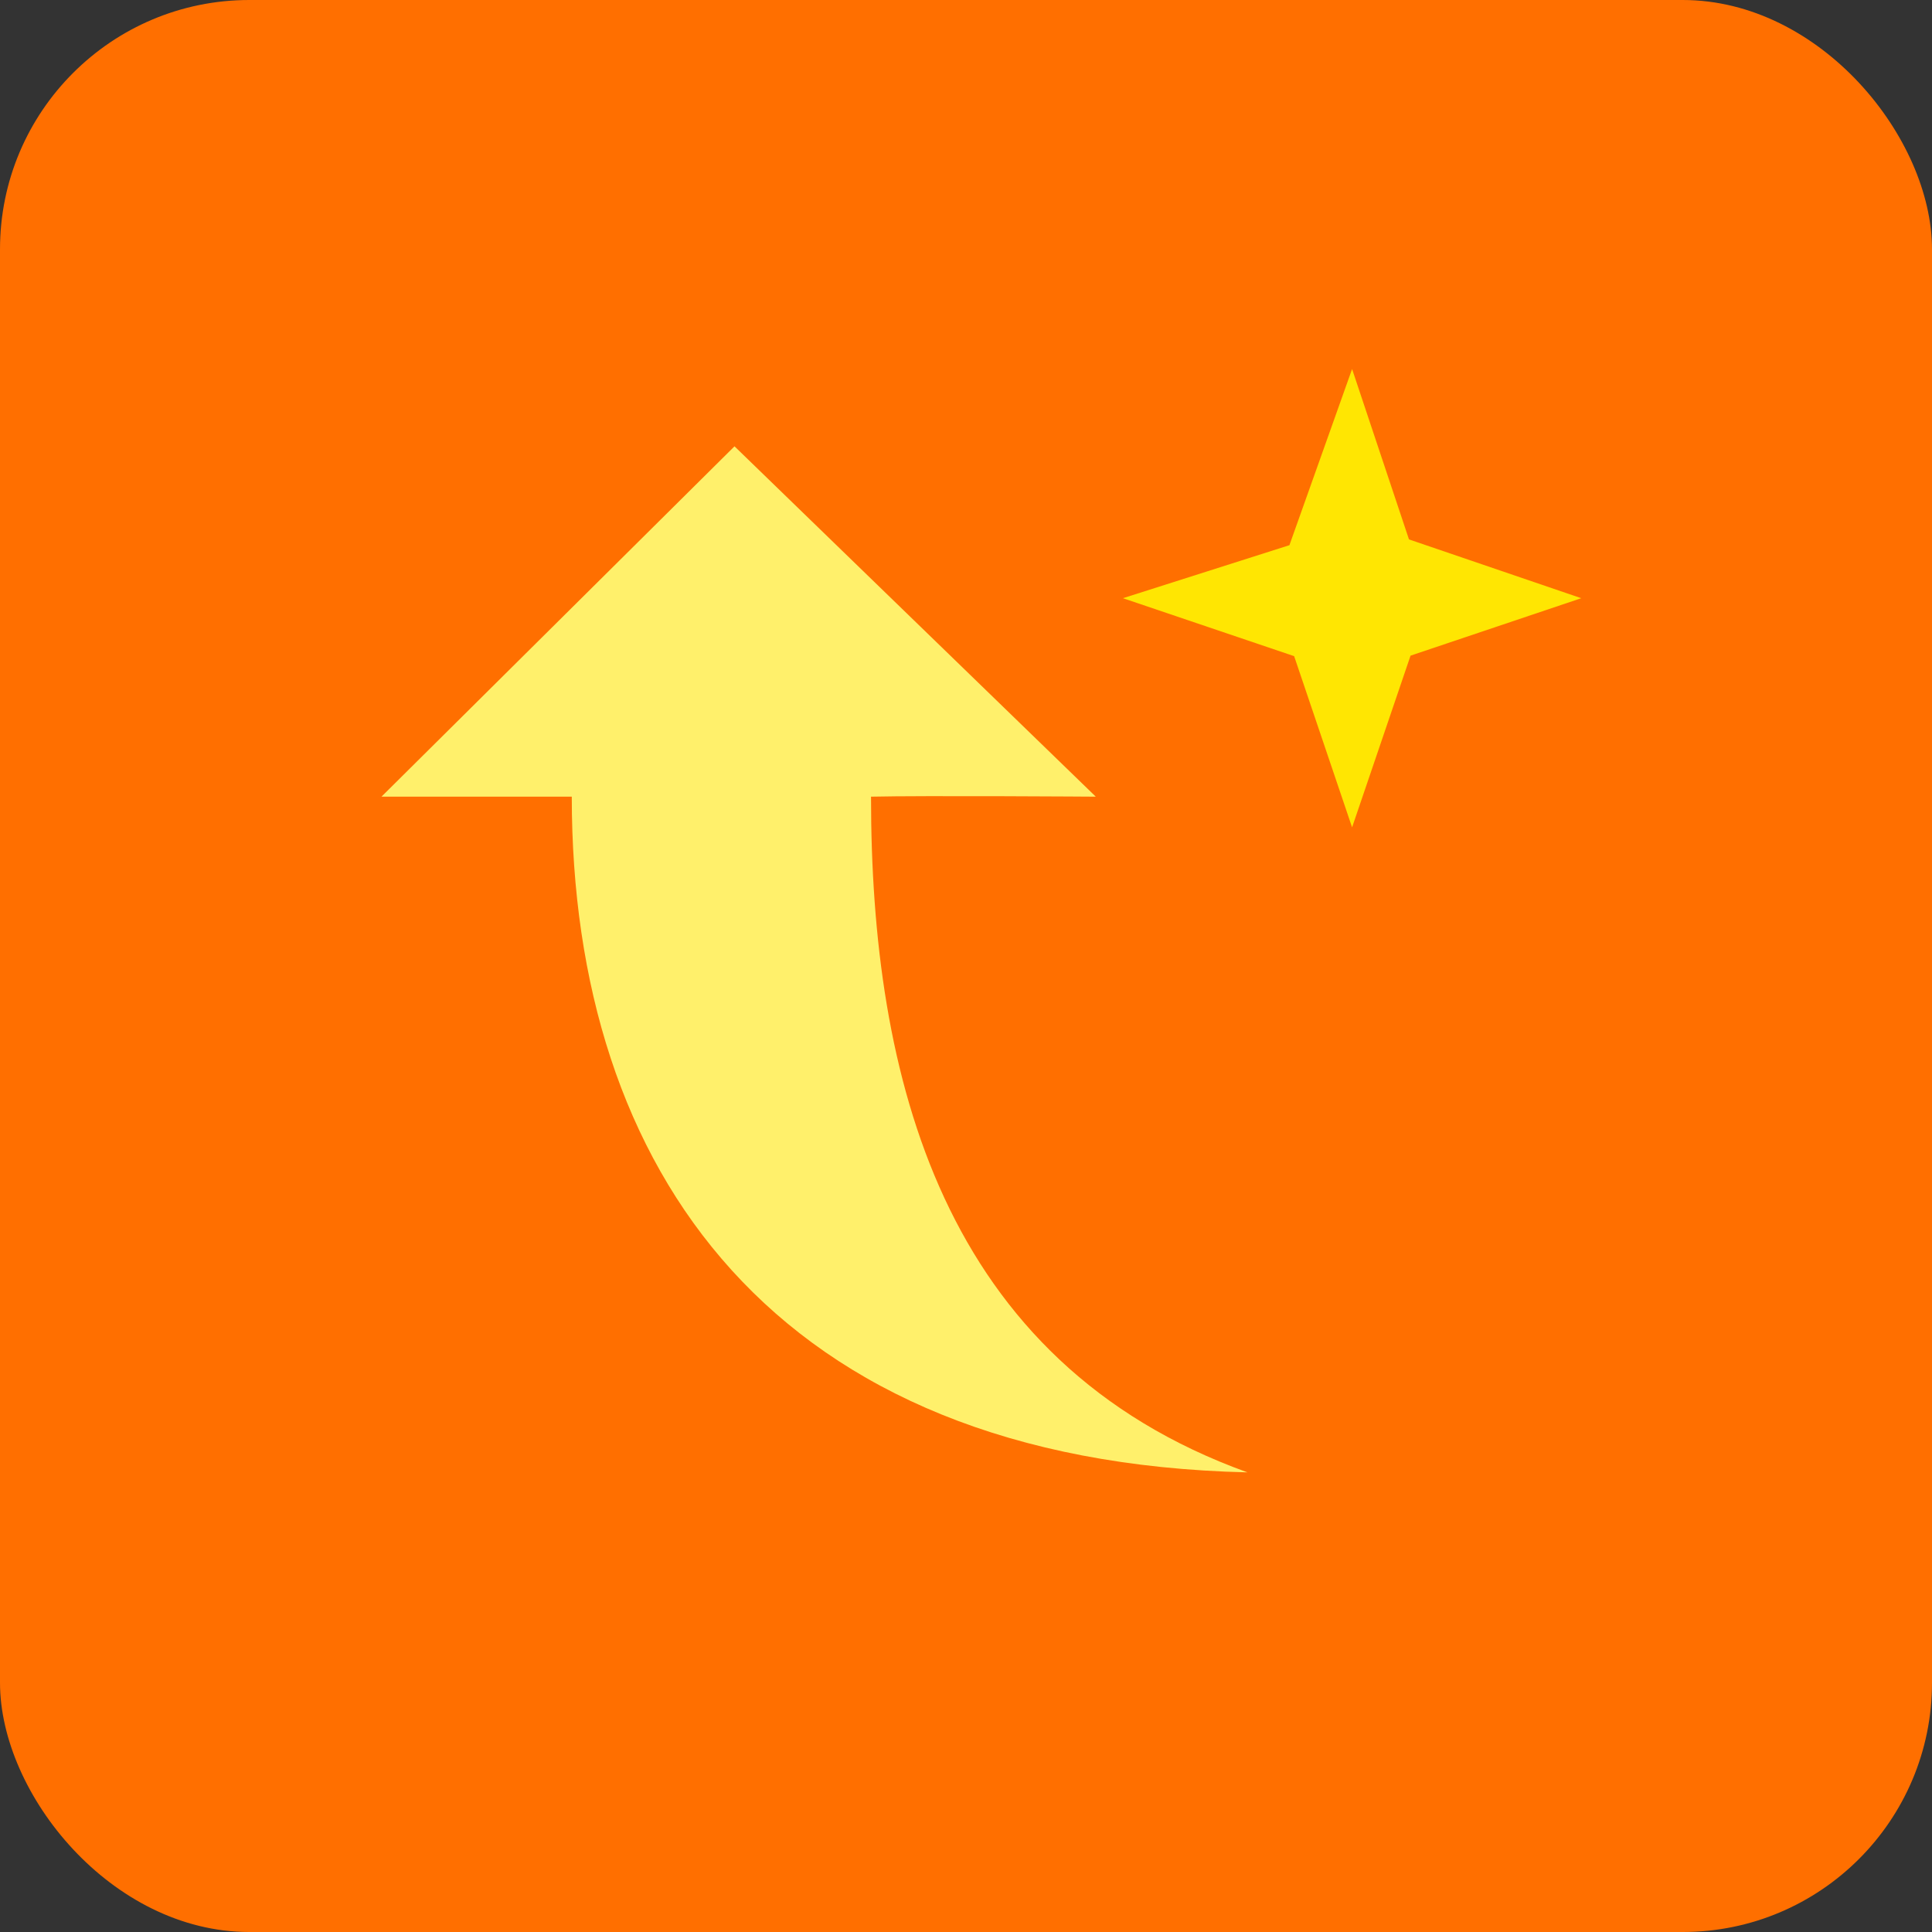
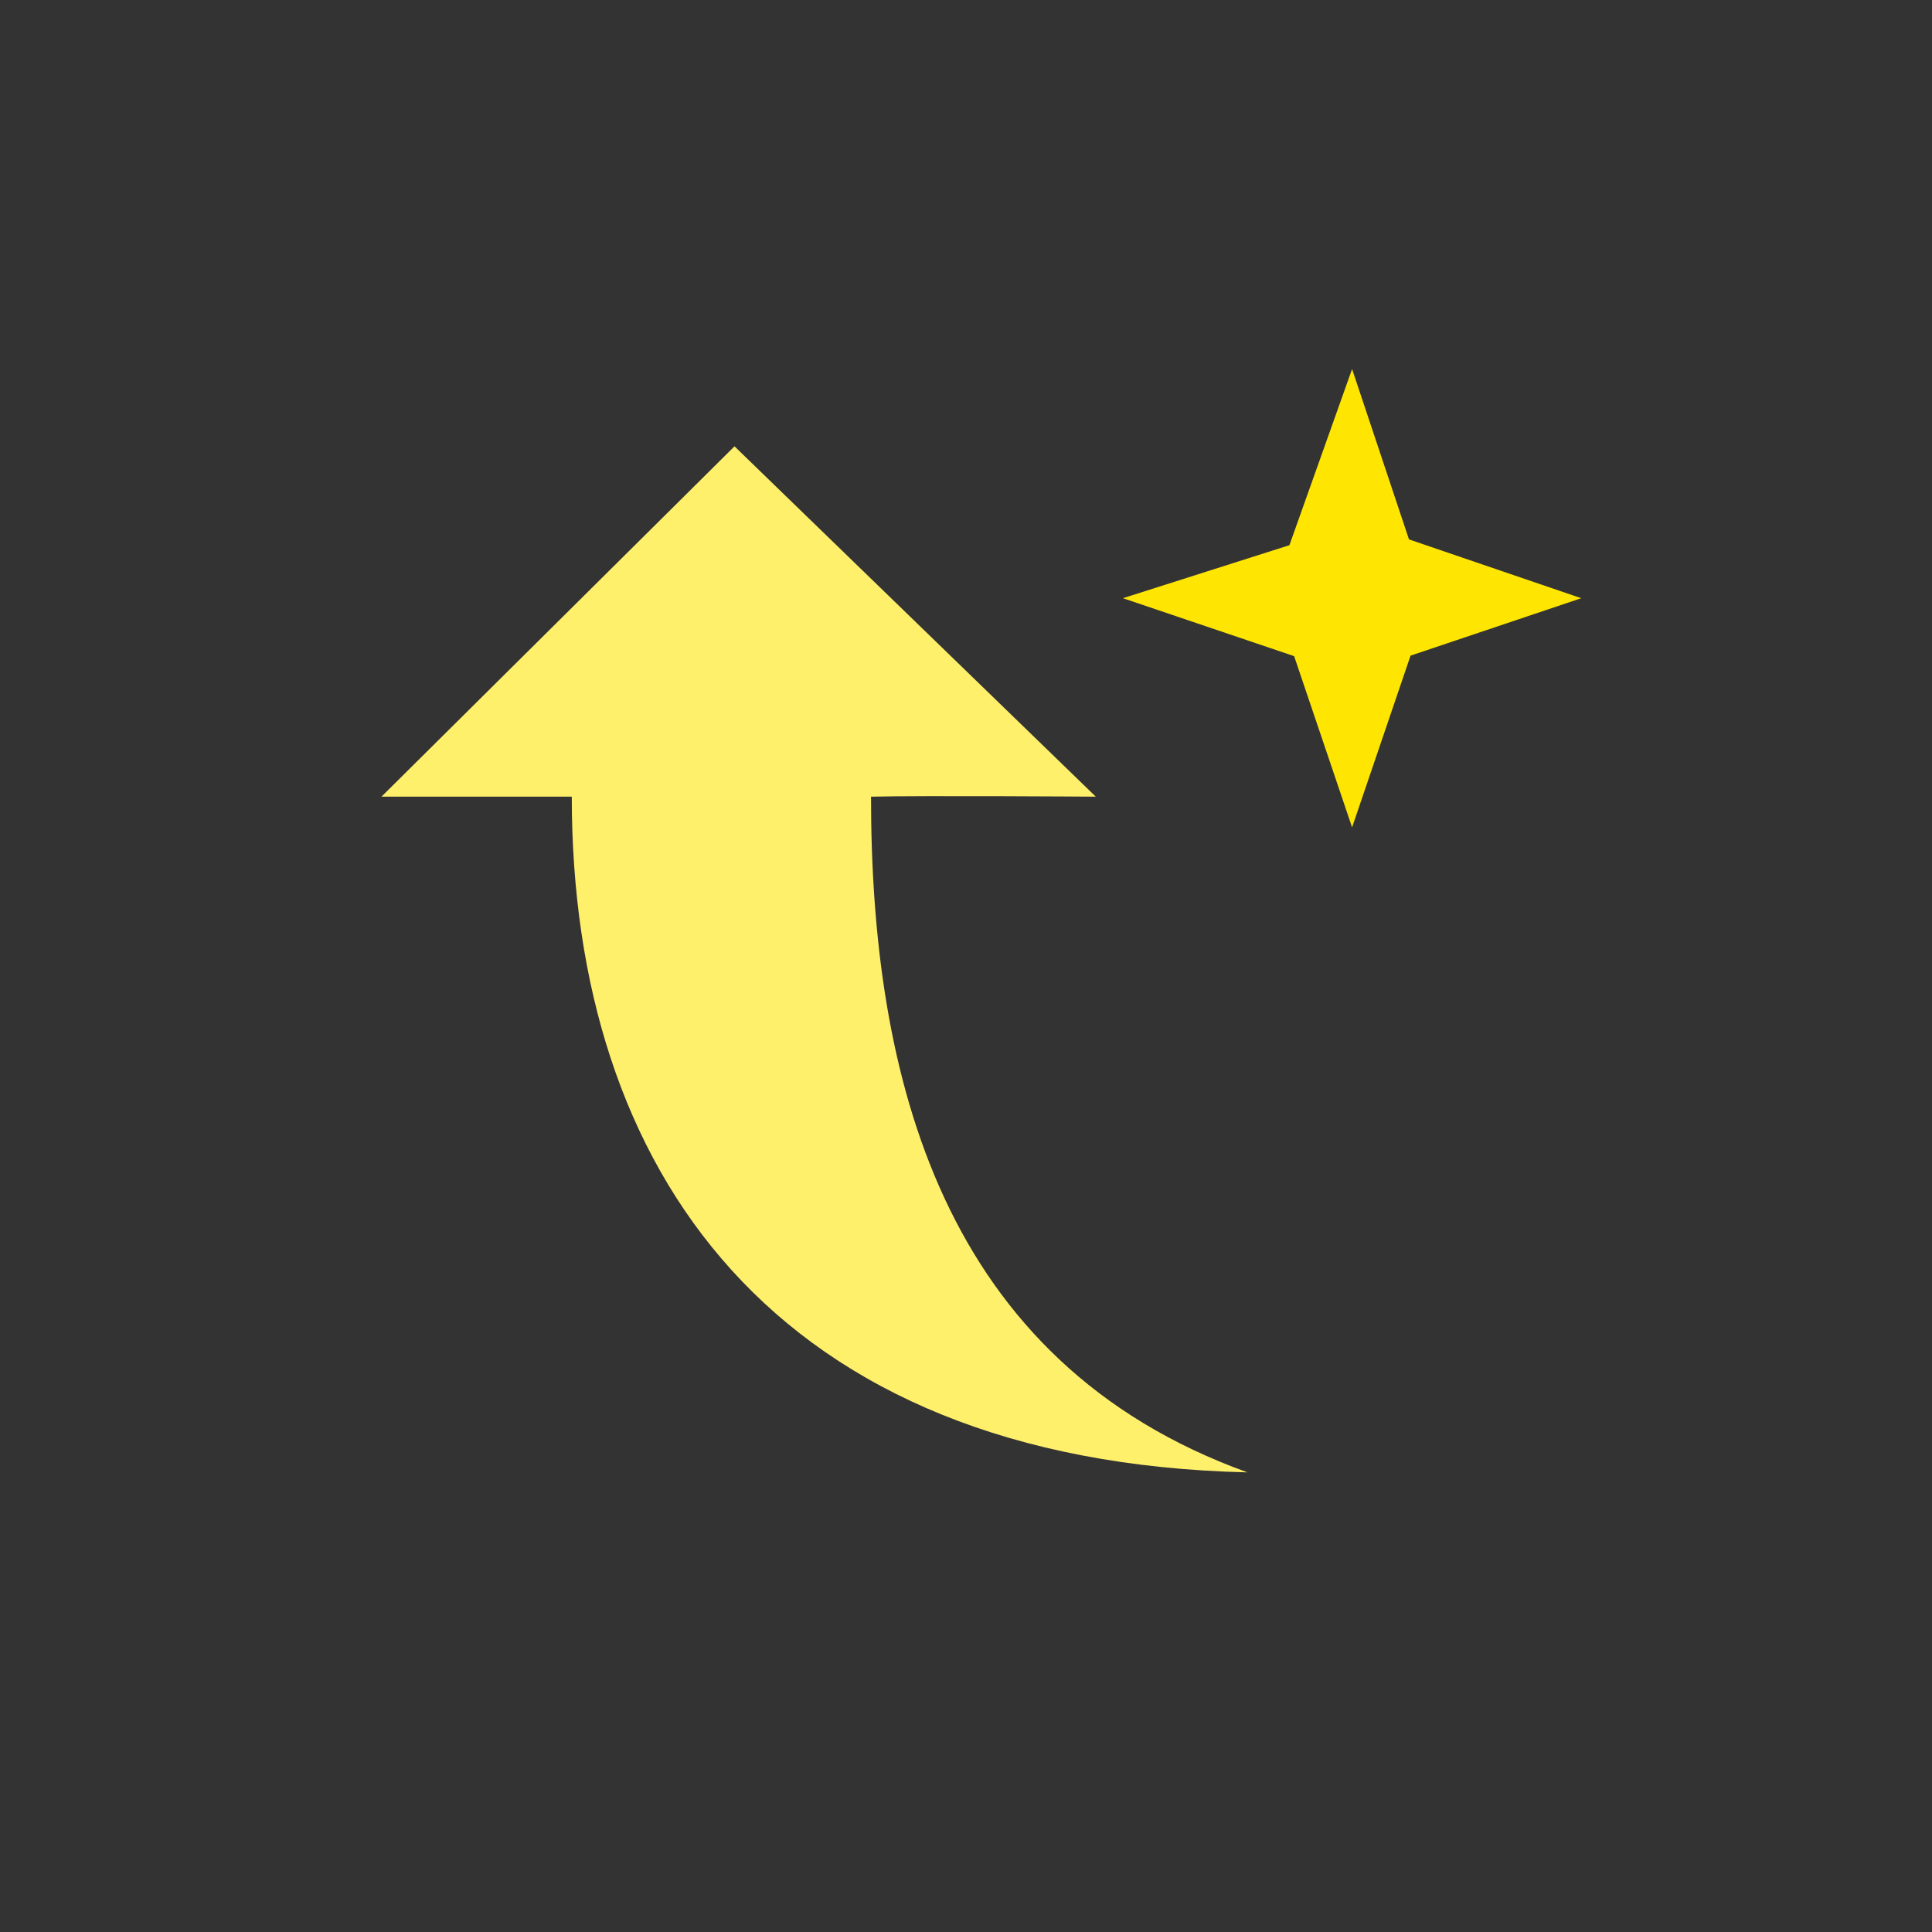
<svg xmlns="http://www.w3.org/2000/svg" width="62" height="62" viewBox="0 0 62 62">
  <rect x="0" y="0" width="62" height="62" fill="#333333" stroke="none" />
  <g transform="translate(-1168 -1697)">
-     <rect width="62" height="62" rx="8" transform="translate(1168 1697)" fill="#ff6f00" />
    <g transform="translate(0 2)">
      <path d="M1.472,16.857,13.066,28.1s-5.535-.039-7.213,0c0,8.983,2.257,18.144,12.081,21.684C2.711,49.428-3.75,40.073-3.75,28.1H-9.857Z" transform="translate(1190.099 1692.466)" fill="#fff06b" />
      <path d="M0,0,5.157,2.575,10.4,0,7.83,5.177,10.4,10.4,5.2,7.83,0,10.4,2.575,5.419Z" transform="translate(1211.39 1706.843) rotate(45)" fill="#ffe602" />
    </g>
  </g>
</svg>